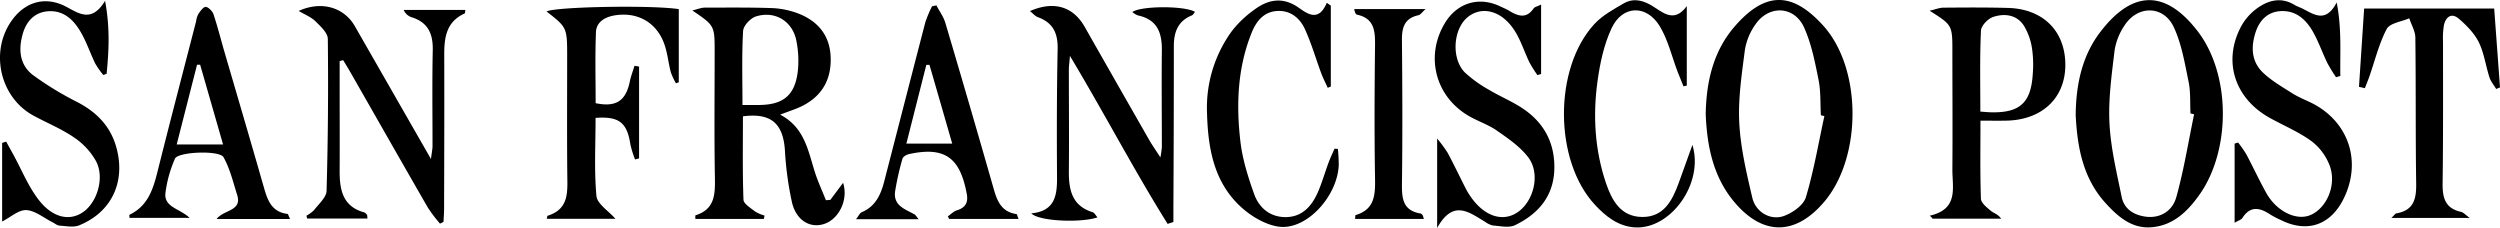
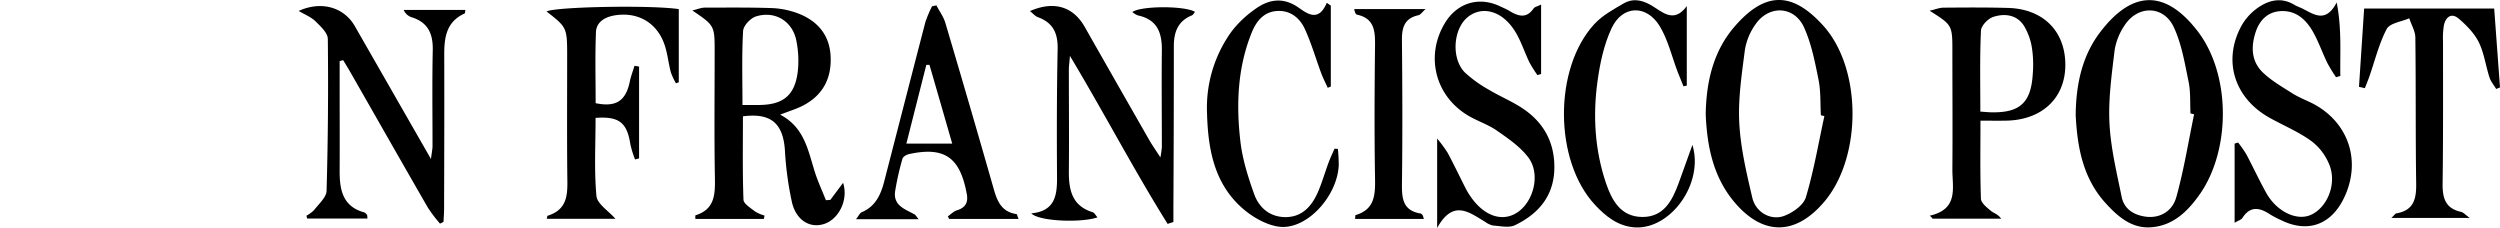
<svg xmlns="http://www.w3.org/2000/svg" viewBox="0 0 972.26 88.61">
  <g id="Layer_2" data-name="Layer 2">
    <g id="Layer_1-2" data-name="Layer 1">
      <path d="M303.4,44.59c9.46,4.93,10.83,13.88,13.46,22.19,1.19,3.77,2.88,7.39,4.34,11.08l1.73-.13,4.95-6.63c2.13,6.51-1.59,14.22-7.54,16.05C315,88.8,309.67,85.73,308,78.69a127.91,127.91,0,0,1-2.76-20.5c-.77-10.3-5.52-14.36-16.31-12.95,0,10.77-.19,21.6.21,32.41.06,1.61,2.81,3.25,4.53,4.61a14.79,14.79,0,0,0,3.67,1.58c-.1.44-.19.87-.28,1.31H270.45a6.36,6.36,0,0,1,0-1.41c7.52-2.31,7.69-8.08,7.58-14.56-.29-16.36-.1-32.74-.1-49.11,0-10.1,0-10.1-8.67-16,2.07-.5,3.46-1.11,4.86-1.11,8.64,0,17.29-.11,25.93.18A32.57,32.57,0,0,1,309.78,5C317.41,7.75,322.39,13,323,21.36c.6,8.93-2.89,15.79-11.09,19.9C309.5,42.44,306.94,43.21,303.4,44.59Zm-14.65-3.76h6.14c9.65,0,14.24-3.65,15.38-13.1a39.25,39.25,0,0,0-.54-11.79c-1.44-7.62-8.21-11.86-15.67-9.57C291.91,7,289.11,10,289,12,288.45,21.35,288.75,30.76,288.75,40.83Z" />
      <path d="M454.1,87.08c-13.07-20.9-24.48-42.8-38-65.35-.22,2.81-.42,4.13-.42,5.44,0,13.24.13,26.47,0,39.71C415.67,74,417,80.1,424.94,82.53c.72.23,1.19,1.26,1.89,2-6.65,2.24-23,1.5-25.75-1.56,9.27-.85,10.09-7.1,10-14.29-.11-16.54-.1-33.08.24-49.62.13-6.08-1.75-10.21-7.63-12.36-1.1-.4-2-1.48-3.12-2.4,9.31-4.06,16.78-1.75,21.26,6.13q12.51,22,25.1,44c1.11,1.95,2.42,3.79,4.35,6.78a37.88,37.88,0,0,0,.57-3.93c0-12.57-.14-25.14,0-37.72.09-6.89-1.84-12-9.38-13.58a7.66,7.66,0,0,1-2.1-1.31c3.43-2.44,20.43-2.47,24.36-.05-.42.49-.72,1.17-1.22,1.37-5.45,2.2-7,6.54-7,12q0,31.28-.17,62.54v5.78Z" />
      <path d="M663.36,44.42c.21-13,3.1-24.77,11.36-34.24C686.32-3.15,696.82-3.54,709,9.9c15.31,16.85,15.13,51.57.27,68.79-11.18,13-23.77,13-34.83-.17C666.05,68.5,663.86,56.39,663.36,44.42Zm46.15.72-1.36-.31c-.27-4.62,0-9.35-.92-13.84-1.39-6.9-2.75-14-5.64-20.35-3.82-8.38-13.65-8.76-18.87-1.17a23.61,23.61,0,0,0-4.12,9.91c-1.21,9.42-2.68,19-2.19,28.4.51,9.76,2.82,19.49,5.06,29.08,1.32,5.67,7.1,9,12.32,7.13,3.37-1.23,7.59-4.19,8.51-7.24C705.4,66.42,707.21,55.7,709.51,45.14Z" />
      <path d="M807.24,44.7c.15-12.73,2.81-23.68,10-32.81,12.32-15.76,25-15.85,37.38.18,12.91,16.68,13,45.86,1.06,63.22C851,82,845.36,87.69,836.71,88.38,829,89,823.58,84.16,818.88,79,809.76,69,807.83,56.41,807.24,44.7Zm46.06-.27-1.41-.3c-.21-4.13.09-8.36-.74-12.36-1.5-7.21-2.7-14.73-5.8-21.29C841.32,2,831.25,2,826.17,10a23.93,23.93,0,0,0-3.79,9.55c-1.12,9.42-2.48,19-2,28.37.48,9.6,2.81,19.14,4.74,28.63.95,4.73,4.68,7.08,9.34,7.71,5.2.71,10.3-1.77,11.94-7.68C849.33,66.07,851.06,55.18,853.3,44.43Z" />
      <path d="M142.91,85H119.45l-.27-1.12a12.82,12.82,0,0,0,3-2.21c1.81-2.38,4.75-4.92,4.83-7.46q.82-29.52.48-59.06c0-2.34-2.83-4.93-4.84-6.9-1.68-1.65-4.09-2.56-6.48-4,8.79-4,17.58-1.47,21.83,5.93C147.64,27,157.27,43.82,167.6,61.82c.31-2.5.61-3.79.61-5.09,0-12.41-.17-24.83.09-37.24.14-6.44-1.91-10.9-8.41-12.84A5.11,5.11,0,0,1,157,3.87h24c-.12.55-.09,1.28-.34,1.39-7.16,3.24-7.92,9.43-7.89,16.19.06,19.87,0,39.73-.06,59.59,0,1.75-.15,3.5-.23,5.26l-1.36.68a59.1,59.1,0,0,1-4.7-6.2c-10.17-17.64-20.23-35.35-30.33-53-.85-1.48-1.76-2.93-2.64-4.39l-1.36.37v8.19c0,11.58.06,23.17,0,34.76,0,7.28,1.28,13.62,9.57,15.9a2.46,2.46,0,0,1,1.08,1C142.88,83.79,142.81,84.18,142.91,85Z" />
      <path d="M869.05,86.63V55.84l1.36-.41A46.71,46.71,0,0,1,873.6,60c2.65,5,5,10.08,7.74,15,4,7.21,11.69,10.94,17.16,8.65,6.26-2.63,10.26-11.48,7.61-19A21.51,21.51,0,0,0,899,54.94c-4.89-3.6-10.66-6-16-8.94-13.78-7.48-18.6-21.9-11.58-35.42A21.24,21.24,0,0,1,877,3.83c4.71-3.67,10-5.31,15.64-1.75a24.43,24.43,0,0,0,2.26,1c4.62,2.17,9.38,6.42,13.85-2.12,2,10.27,1.26,19.44,1.42,28.58l-1.67.5a63.16,63.16,0,0,1-3.39-5.54c-1.87-3.86-3.29-7.95-5.35-11.71-2.65-4.84-6.49-8.67-12.49-8.48-5,.15-8.3,3.21-9.92,7.82-2,5.83-1.93,11.67,2.76,16.14,3.31,3.15,7.43,5.5,11.34,8,2.51,1.58,5.34,2.67,8,4,14.16,7.39,19.1,22.81,11.92,37.16-5.1,10.18-14.15,13.22-24.3,8.16a36.38,36.38,0,0,1-4-2.07c-4.07-2.73-7.82-3.68-11,1.25C871.68,85.43,870.71,85.66,869.05,86.63Z" />
-       <path d="M.83,86.15V55.57l1.57-.49c.94,1.7,1.88,3.39,2.81,5.09C8.44,66.08,11,72.5,15.08,77.76,20.45,84.68,26.89,86,32,82.69c5.69-3.64,8.79-13.42,5.38-19.95a26.9,26.9,0,0,0-8.52-9.24C24,50.14,18.35,47.86,13.09,45-.3,37.81-4.2,19.41,5.06,7.32,10.34.43,18-1.41,25.61,2.55c5,2.61,10,6.47,15.25-2.22,2,10.74,1.45,19.54.61,28.35l-1.28.49a31.49,31.49,0,0,1-3.12-4.41c-1.89-3.85-3.26-8-5.35-11.71C29,8.11,25.11,4,18.84,4.37,13.69,4.7,10.4,8,8.93,12.9c-1.84,6.15-1.43,12.23,3.9,16.3A123,123,0,0,0,30.2,39.77c7.63,4,13,9.61,15.17,18,3.44,13.1-2,24.74-14.58,29.86-2.21.9-5.1.28-7.66.11-.92-.06-1.78-.83-2.67-1.28-3.41-1.7-6.75-4.56-10.23-4.75C7.25,81.57,4.11,84.49.83,86.15Z" />
      <path d="M599.34,1.77v27l-1.43.44a50.1,50.1,0,0,1-3.13-5c-2-4.14-3.38-8.7-5.89-12.51-5-7.67-12.67-9.49-18.14-5-5.66,4.68-6.4,16.17-1,21.54A48.69,48.69,0,0,0,579,34.88c3.83,2.31,8,4.09,11.81,6.42,9.09,5.51,13.89,13.62,13.68,24.29s-6.21,17.61-15.33,22c-2.35,1.12-5.7.31-8.57.11a8.24,8.24,0,0,1-3.12-1.5c-6.14-3.63-12.3-8.81-18.56,2.46V53.88A51.84,51.84,0,0,1,563,59.43c2.49,4.67,4.77,9.45,7.17,14.16a26.51,26.51,0,0,0,1.85,3c5.13,7.35,12,9.76,17.74,6.24,6.61-4.07,9.5-15,4.67-21.52-3.15-4.21-7.86-7.43-12.28-10.51-3.5-2.44-7.76-3.76-11.44-6C558,37.05,554.27,21.52,562,8.86c4.73-7.75,13.13-10.3,21.31-6.44,1.35.64,2.75,1.21,4,2,3.36,2,6.44,2.74,9.09-1.11C596.79,2.7,597.78,2.54,599.34,1.77Z" />
      <path d="M770.21,46.92c0,10.58-.17,20.48.18,30.36.05,1.61,2.23,3.35,3.76,4.63,1.16,1,2.85,1.33,4.11,3.13H751.63l-1.1-1.17c11.34-2.57,8.7-11,8.76-18.08.12-15.22,0-30.45,0-45.68,0-10.36,0-10.36-8.87-15.94,2.31-.53,3.87-1.18,5.43-1.19,8.32-.07,16.64-.13,25,.1,13.74.36,22.35,9,22.37,22.13,0,12.65-8.7,21.17-22.3,21.69C777.48,47,774,46.92,770.21,46.92Zm-.05-3.52c1.71.12,2.86.24,4,.27,11.36.3,15.75-3.67,16.4-15.07a43.64,43.64,0,0,0-.32-9.9A24,24,0,0,0,787.11,10c-2.82-4.34-7.58-4.87-12-3.4-2,.67-4.62,3.4-4.7,5.29C769.92,22.21,770.16,32.6,770.16,43.4Z" />
      <path d="M917.42,33.77c.66-10.06,1.33-20.13,2-30.45H970L972.26,34l-1.49.6c-.88-1.49-2.08-2.88-2.6-4.48-1.48-4.56-2.08-9.49-4.17-13.71-1.74-3.51-4.78-6.59-7.82-9.18-2.75-2.35-5-.69-5.73,2.55a31.27,31.27,0,0,0-.35,6.43c0,18.36.09,36.73-.16,55.09-.08,5.62,1,9.76,7.2,11.1.84.19,1.53,1,3.34,2.36H930c1-.88,1.43-1.69,2-1.79,6.84-1.18,7.75-5.77,7.66-11.71-.28-18.86-.08-37.72-.32-56.58,0-2.53-1.54-5-2.37-7.57-3,1.33-7.55,1.87-8.77,4.16-3,5.71-4.56,12.22-6.71,18.4-.55,1.55-1.19,3.08-1.78,4.62Z" />
      <path d="M231.62,45.85c0,10.3-.58,20.41.34,30.38.28,3.06,4.65,5.74,7.38,8.85H212.65c.2-.87.2-1.14.27-1.16,8.43-2.58,7.77-9.31,7.7-16-.15-15.23-.05-30.46-.05-45.69,0-11.52,0-11.52-8-17.75,2.78-1.81,40-2.61,51.41-.94V32l-1.1.4a26.47,26.47,0,0,1-2-4.32c-.87-3.35-1.23-6.85-2.26-10.15C255.83,9,248.18,4.42,238.94,6c-3.77.66-7,2.57-7.17,6.49-.37,9.2-.12,18.44-.12,27.64,7.92,1.63,11.72-.84,13.29-8.43.42-2.08,1.21-4.08,1.83-6.12l1.77.31v35.7l-1.56.43a39.23,39.23,0,0,1-1.82-5.86C243.88,47.7,240.79,45.16,231.62,45.85Z" />
      <path d="M357.26,85.24H332.9c1-1.2,1.43-2.37,2.24-2.71,5.36-2.27,7.42-6.83,8.74-12,5.34-20.65,10.64-41.3,16-61.93a46.09,46.09,0,0,1,2.61-6.18l1.69-.31C365.39,4.43,367,6.59,367.68,9Q377,40.39,386,71.86c1.48,5.14,2.67,10.4,9.28,11.39.24,0,.38.8.83,1.88h-27l-.49-1c1.2-.81,2.3-2,3.63-2.37,3.69-1.17,4.42-3.61,3.59-7,0-.16-.05-.33-.08-.49C373.05,61,367,57,353.55,59.92c-1,.21-2.37,1-2.59,1.84a108.49,108.49,0,0,0-2.83,12.56c-.86,5.64,3.85,7,7.57,9.08C356.08,83.61,356.31,84.1,357.26,85.24Zm4.21-60h-1.22l-7.76,30.61h17.83C367.26,45.21,364.37,35.2,361.47,25.2Z" />
-       <path d="M112.82,85.18H84.24c2.71-3.68,10-3,8-9.35-1.58-5-2.8-10.22-5.32-14.7-1.56-2.76-17.62-2.13-18.86.55a47.89,47.89,0,0,0-3.69,13.17c-.82,5.76,5.47,6.17,9.37,9.87H50.36c0-.6-.11-1.14,0-1.2,7.27-3.46,9.24-10.13,11-17.18C66.2,47,71.28,27.63,76.27,8.28a8.52,8.52,0,0,1,.86-2.82c.78-1.13,1.94-2.81,2.88-2.78S82.54,4.26,83,5.44C84.5,10,85.71,14.61,87,19.2,92.21,37,97.42,54.7,102.51,72.48c1.45,5.08,2.91,9.94,9.31,10.71C112.07,83.22,112.24,84,112.82,85.18Zm-26.07-29c-3.09-10.76-6-20.87-8.91-31H76.63c-2.6,10.19-5.2,20.38-7.91,31Z" />
      <path d="M517.56,2.2V33.65l-1.2.5c-.85-1.89-1.81-3.75-2.54-5.69-2.12-5.71-3.81-11.6-6.33-17.12-1.92-4.23-5.51-7.28-10.56-7.08-5.34.2-8.32,3.92-10.13,8.4-5.54,13.71-6.08,28.09-4.39,42.47.82,6.94,3,13.84,5.38,20.46,1.9,5.22,6.07,8.81,12.11,8.85,6.32,0,10-4,12.41-9.2,1.76-3.91,2.92-8.08,4.41-12.11.68-1.8,1.52-3.54,2.29-5.31l1.3.1a62.11,62.11,0,0,1,.33,6.38c-.59,12.25-12.72,25.38-23.4,23.84-5.29-.76-10.9-4.17-14.91-7.92-10.41-9.72-12.56-22.94-12.92-36.4a50.57,50.57,0,0,1,9.65-31.71A41.21,41.21,0,0,1,488,3.64c5.35-3.95,11-4.88,17-.69,3.6,2.52,7.81,5.64,11-1.87Z" />
      <path d="M656,2.37V33.29l-1.28.29c-.74-1.84-1.52-3.66-2.23-5.51-2.29-6-3.75-12.47-7-17.87C640.3,1.67,630.93,2,626.74,11c-3,6.43-4.54,13.78-5.5,20.88-1.79,13.22-1,26.45,3.29,39.22,2.31,6.84,5.78,13.24,14.19,13.28s11.66-6.48,14.15-13.25c1.67-4.53,3.27-9.09,5.32-14.79,4.56,15.09-8.51,32.84-22.24,32.1-6.55-.35-11.46-4.25-15.68-8.8-15.93-17.14-16.13-53.08-.18-70.32,3.06-3.31,7.32-5.63,11.28-7.95,3.35-2,6.8-1.52,10.38.45C646.09,4.19,650.76,9.58,656,2.37Z" />
      <path d="M526.67,3.52h27.77c-1.36,1.18-2,2.24-2.88,2.42-5.37,1.18-6.38,4.81-6.34,9.64.17,18.68.25,37.37,0,56.05-.06,5.64.44,10.29,7.2,11.39a1.47,1.47,0,0,1,.79.57,7.05,7.05,0,0,1,.52,1.55H527c.1-.91.06-1.46.18-1.49,7.35-2.15,7.69-7.69,7.58-14.07-.29-17.36-.2-34.72,0-52.08.05-5.52-.33-10.37-7-11.79-.27-.06-.54-.4-.69-.67A6.74,6.74,0,0,1,526.67,3.52Z" />
    </g>
  </g>
</svg>